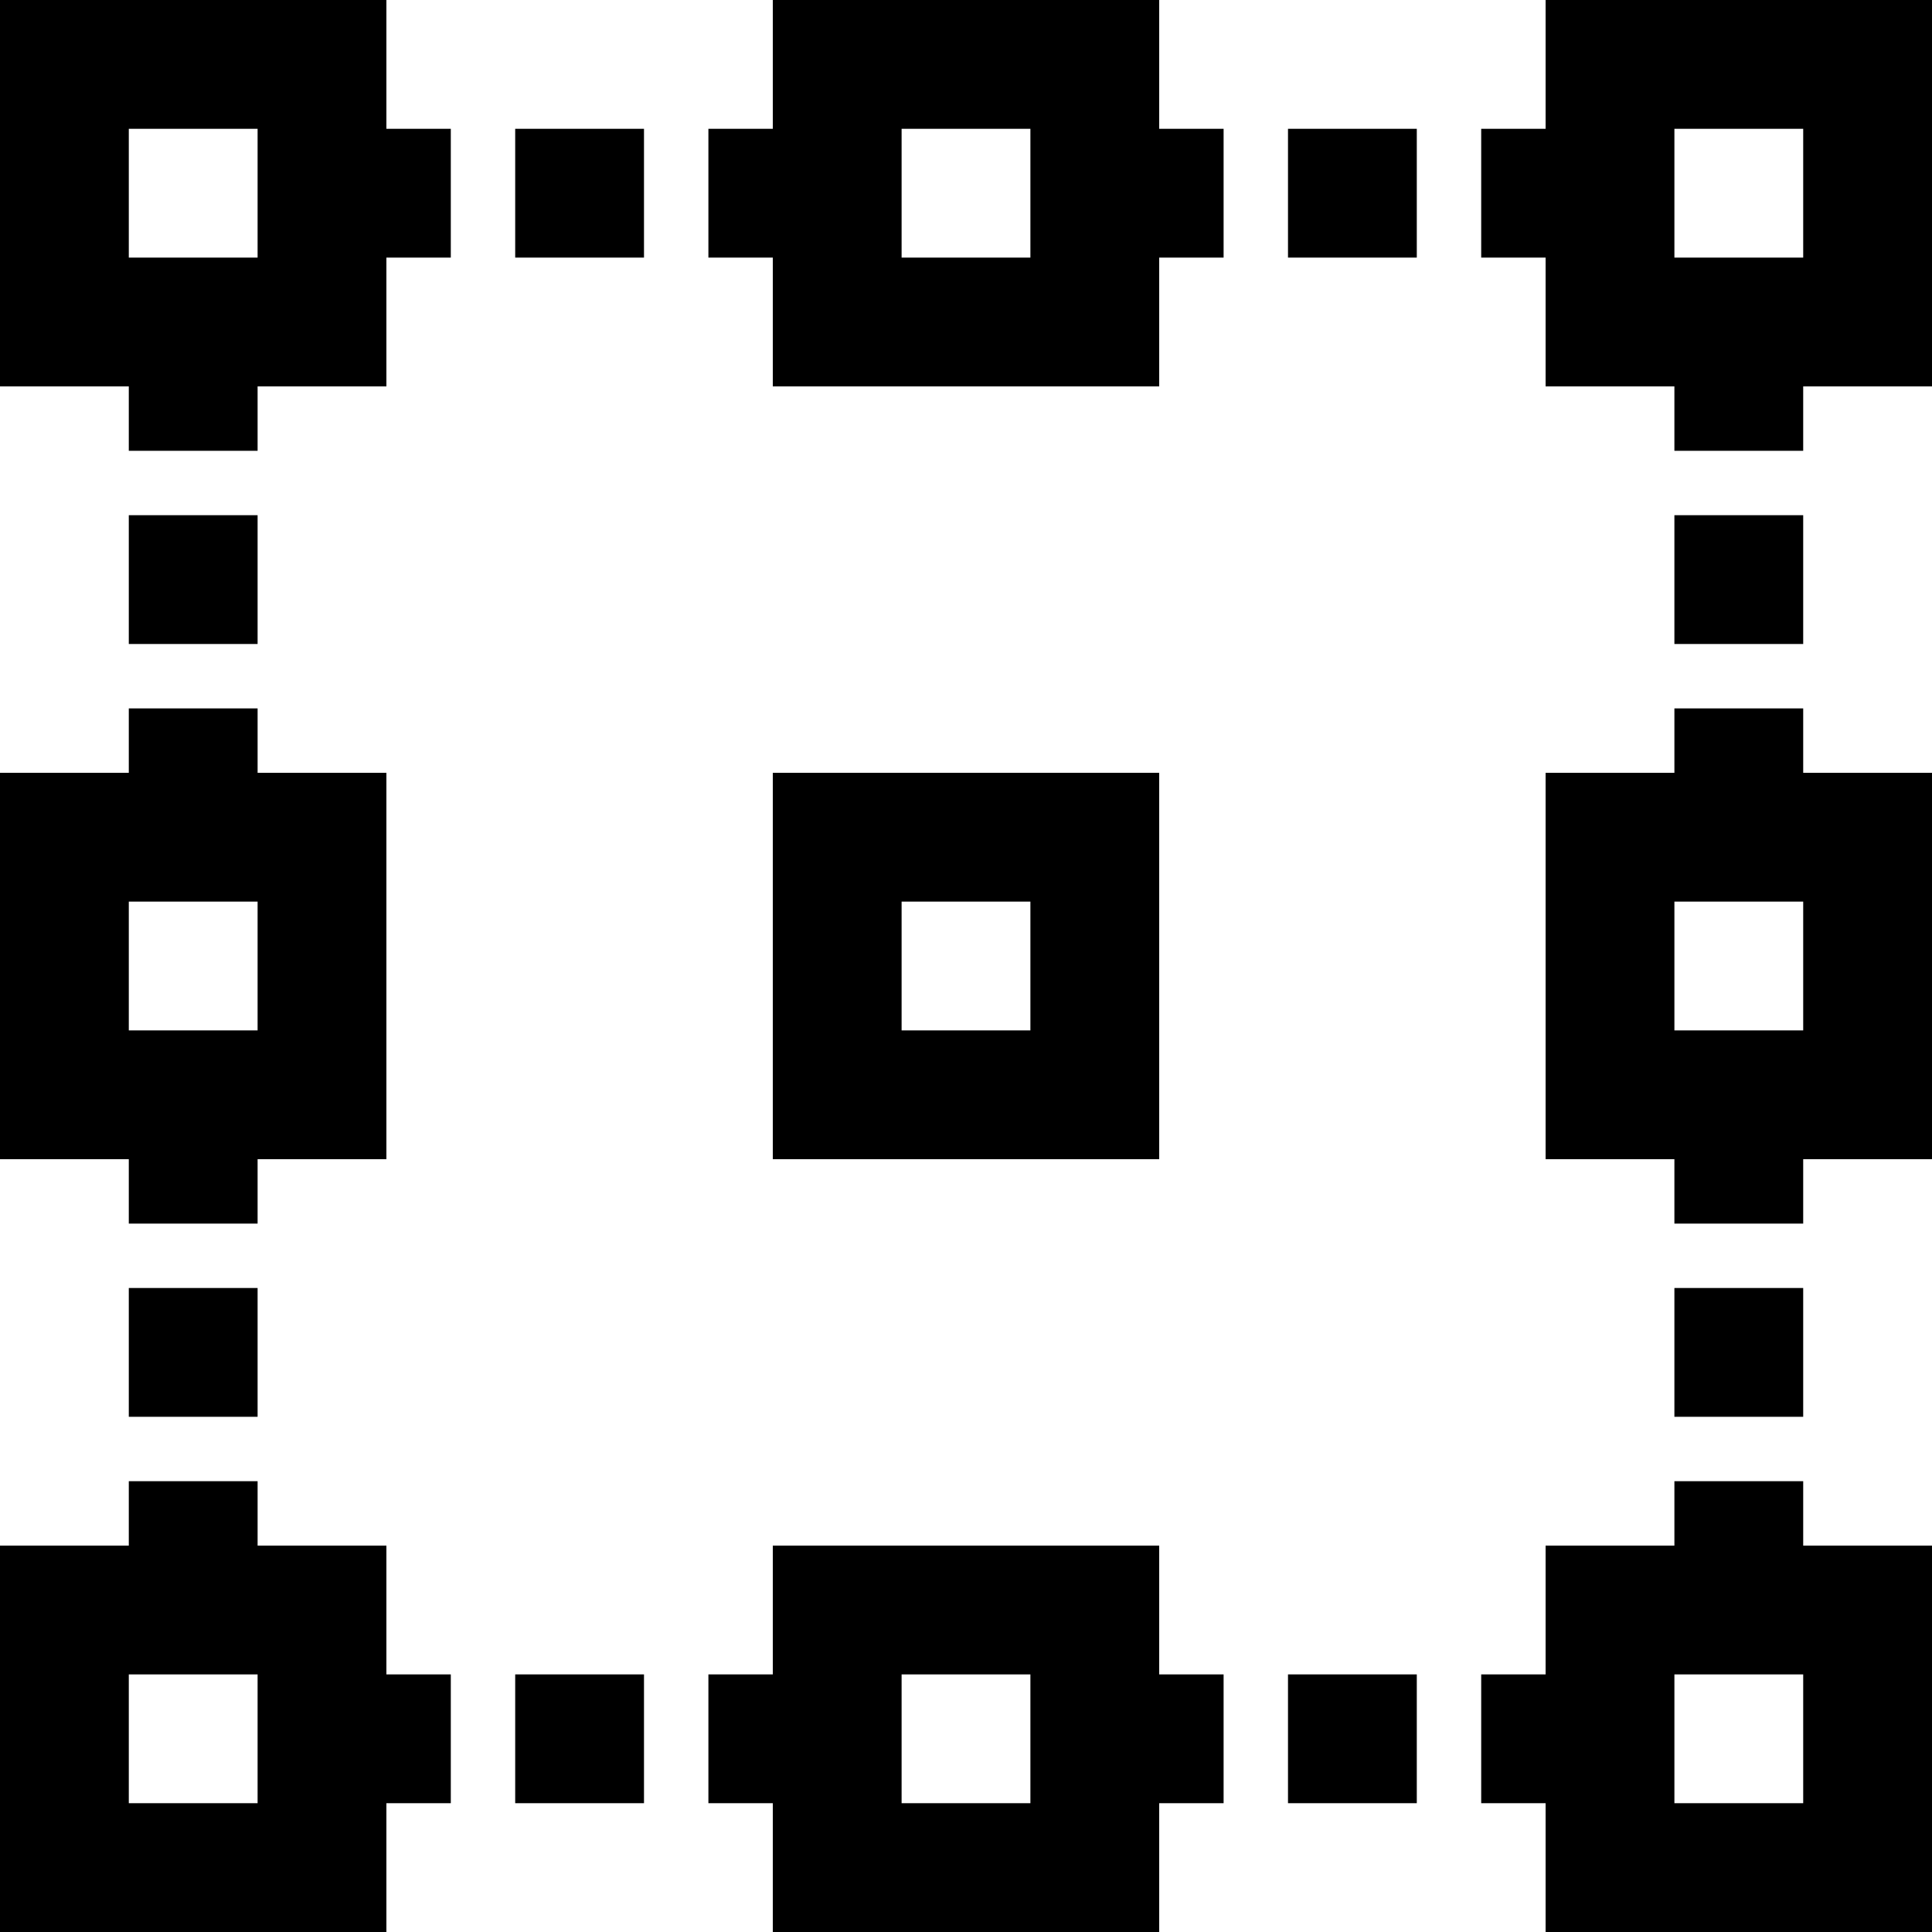
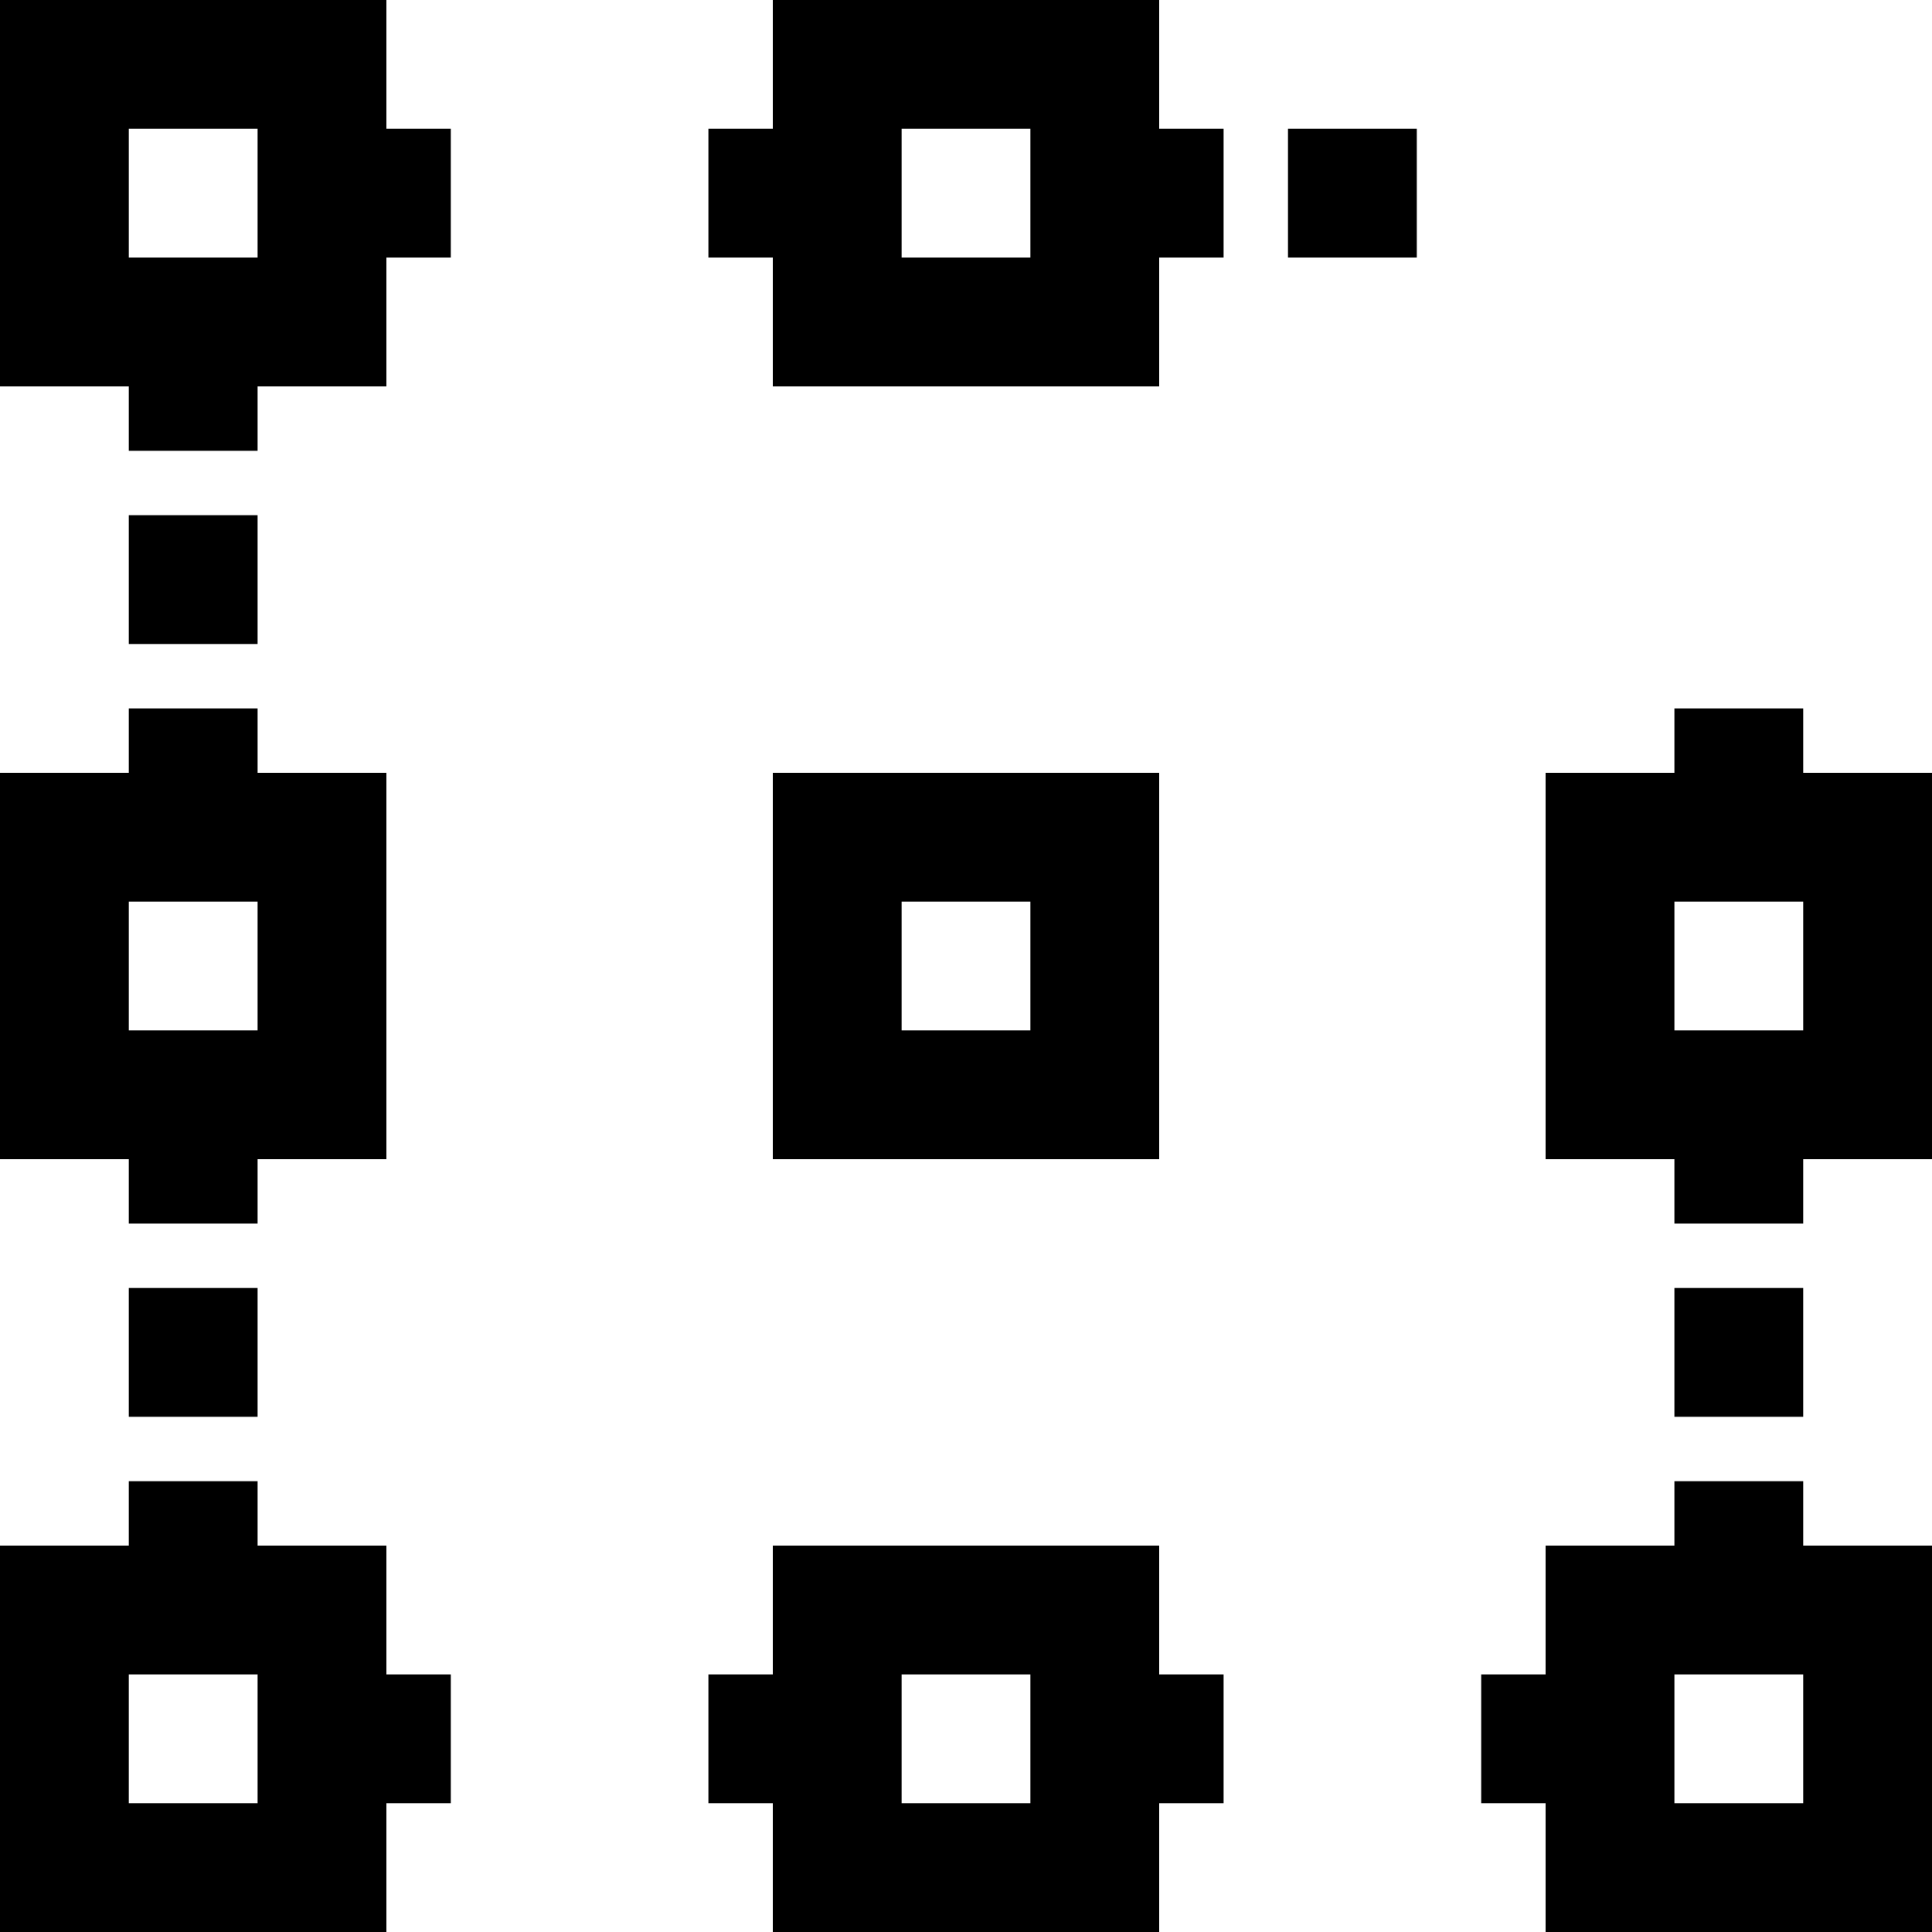
<svg xmlns="http://www.w3.org/2000/svg" fill="#000000" version="1.1" id="Layer_1" viewBox="0 0 512 512" xml:space="preserve">
  <g>
    <g>
      <path d="M102.4,34.133V0H0v102.4h34.133v17.067h34.133V102.4H102.4V68.267h17.067V34.133H102.4z M68.267,68.267H34.133V34.133    h34.133V68.267z" />
    </g>
  </g>
  <g>
    <g>
-       <path d="M409.6,0v34.133h-17.067v34.133H409.6V102.4h34.133v17.067h34.133V102.4H512V0H409.6z M477.867,68.267h-34.133V34.133    h34.133V68.267z" />
-     </g>
+       </g>
  </g>
  <g>
    <g>
      <path d="M204.8,204.8v102.4h102.4V204.8H204.8z M273.067,273.067h-34.133v-34.133h34.133V273.067z" />
    </g>
  </g>
  <g>
    <g>
      <path d="M307.2,34.133V0H204.8v34.133h-17.067v34.133H204.8V102.4h102.4V68.267h17.067V34.133H307.2z M273.067,68.267h-34.133    V34.133h34.133V68.267z" />
    </g>
  </g>
  <g>
    <g>
      <path d="M307.2,443.733V409.6H204.8v34.133h-17.067v34.133H204.8V512h102.4v-34.133h17.067v-34.133H307.2z M273.067,477.867    h-34.133v-34.133h34.133V477.867z" />
    </g>
  </g>
  <g>
    <g>
-       <path d="M102.4,443.733V409.6H68.267v-17.067H34.133V409.6H0V512h102.4v-34.133h17.067v-34.133H102.4z M68.267,477.867H34.133    v-34.133h34.133V477.867z" />
+       <path d="M102.4,443.733V409.6H68.267v-17.067H34.133V409.6H0V512h102.4v-34.133h17.067v-34.133H102.4z M68.267,477.867H34.133    v-34.133h34.133z" />
    </g>
  </g>
  <g>
    <g>
-       <rect x="136.533" y="34.133" width="34.133" height="34.133" />
-     </g>
+       </g>
  </g>
  <g>
    <g>
      <rect x="341.333" y="34.133" width="34.133" height="34.133" />
    </g>
  </g>
  <g>
    <g>
-       <rect x="136.533" y="443.733" width="34.133" height="34.133" />
-     </g>
+       </g>
  </g>
  <g>
    <g>
-       <rect x="341.333" y="443.733" width="34.133" height="34.133" />
-     </g>
+       </g>
  </g>
  <g>
    <g>
      <path d="M68.267,204.8v-17.067H34.133V204.8H0v102.4h34.133v17.067h34.133V307.2H102.4V204.8H68.267z M68.267,273.067H34.133    v-34.133h34.133V273.067z" />
    </g>
  </g>
  <g>
    <g>
      <rect x="34.133" y="341.333" width="34.133" height="34.133" />
    </g>
  </g>
  <g>
    <g>
      <rect x="34.133" y="136.533" width="34.133" height="34.133" />
    </g>
  </g>
  <g>
    <g>
      <path d="M477.867,409.6v-17.067h-34.133V409.6H409.6v34.133h-17.067v34.133H409.6V512H512V409.6H477.867z M477.867,477.867    h-34.133v-34.133h34.133V477.867z" />
    </g>
  </g>
  <g>
    <g>
      <rect x="443.733" y="341.333" width="34.133" height="34.133" />
    </g>
  </g>
  <g>
    <g>
-       <rect x="443.733" y="136.533" width="34.133" height="34.133" />
-     </g>
+       </g>
  </g>
  <g>
    <g>
      <path d="M477.867,204.8v-17.067h-34.133V204.8H409.6v102.4h34.133v17.067h34.133V307.2H512V204.8H477.867z M477.867,273.067    h-34.133v-34.133h34.133V273.067z" />
    </g>
  </g>
</svg>